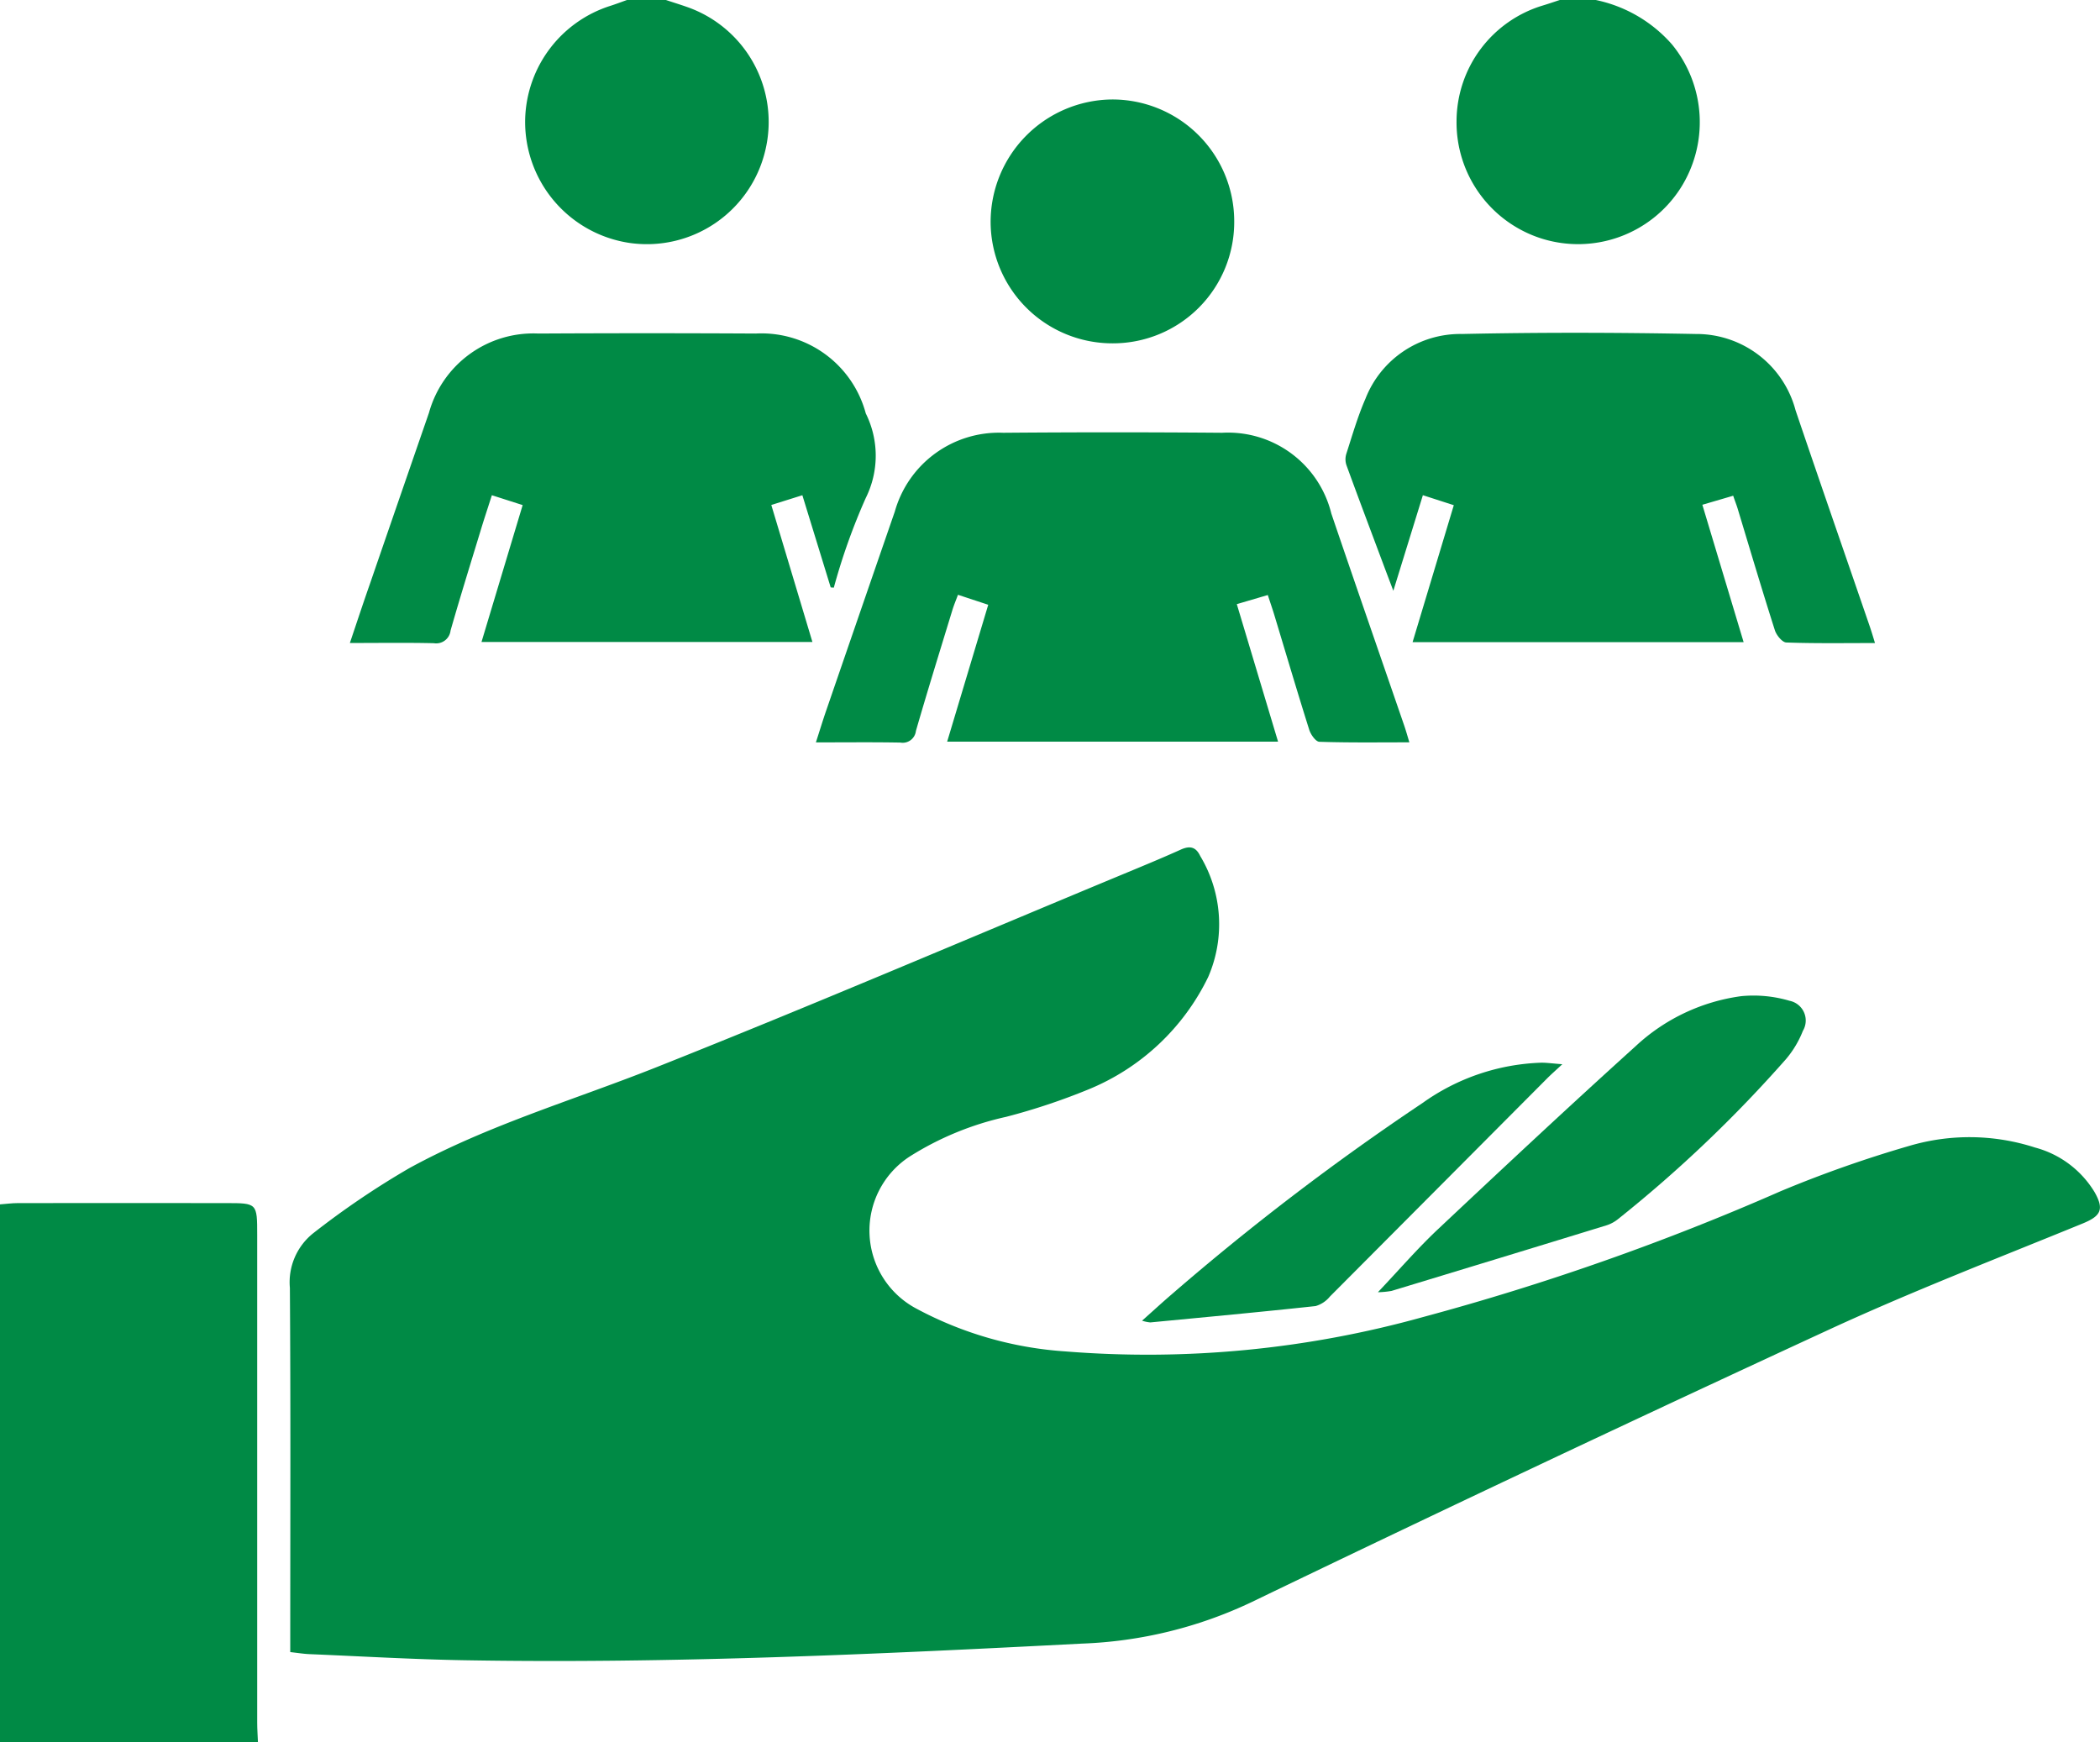
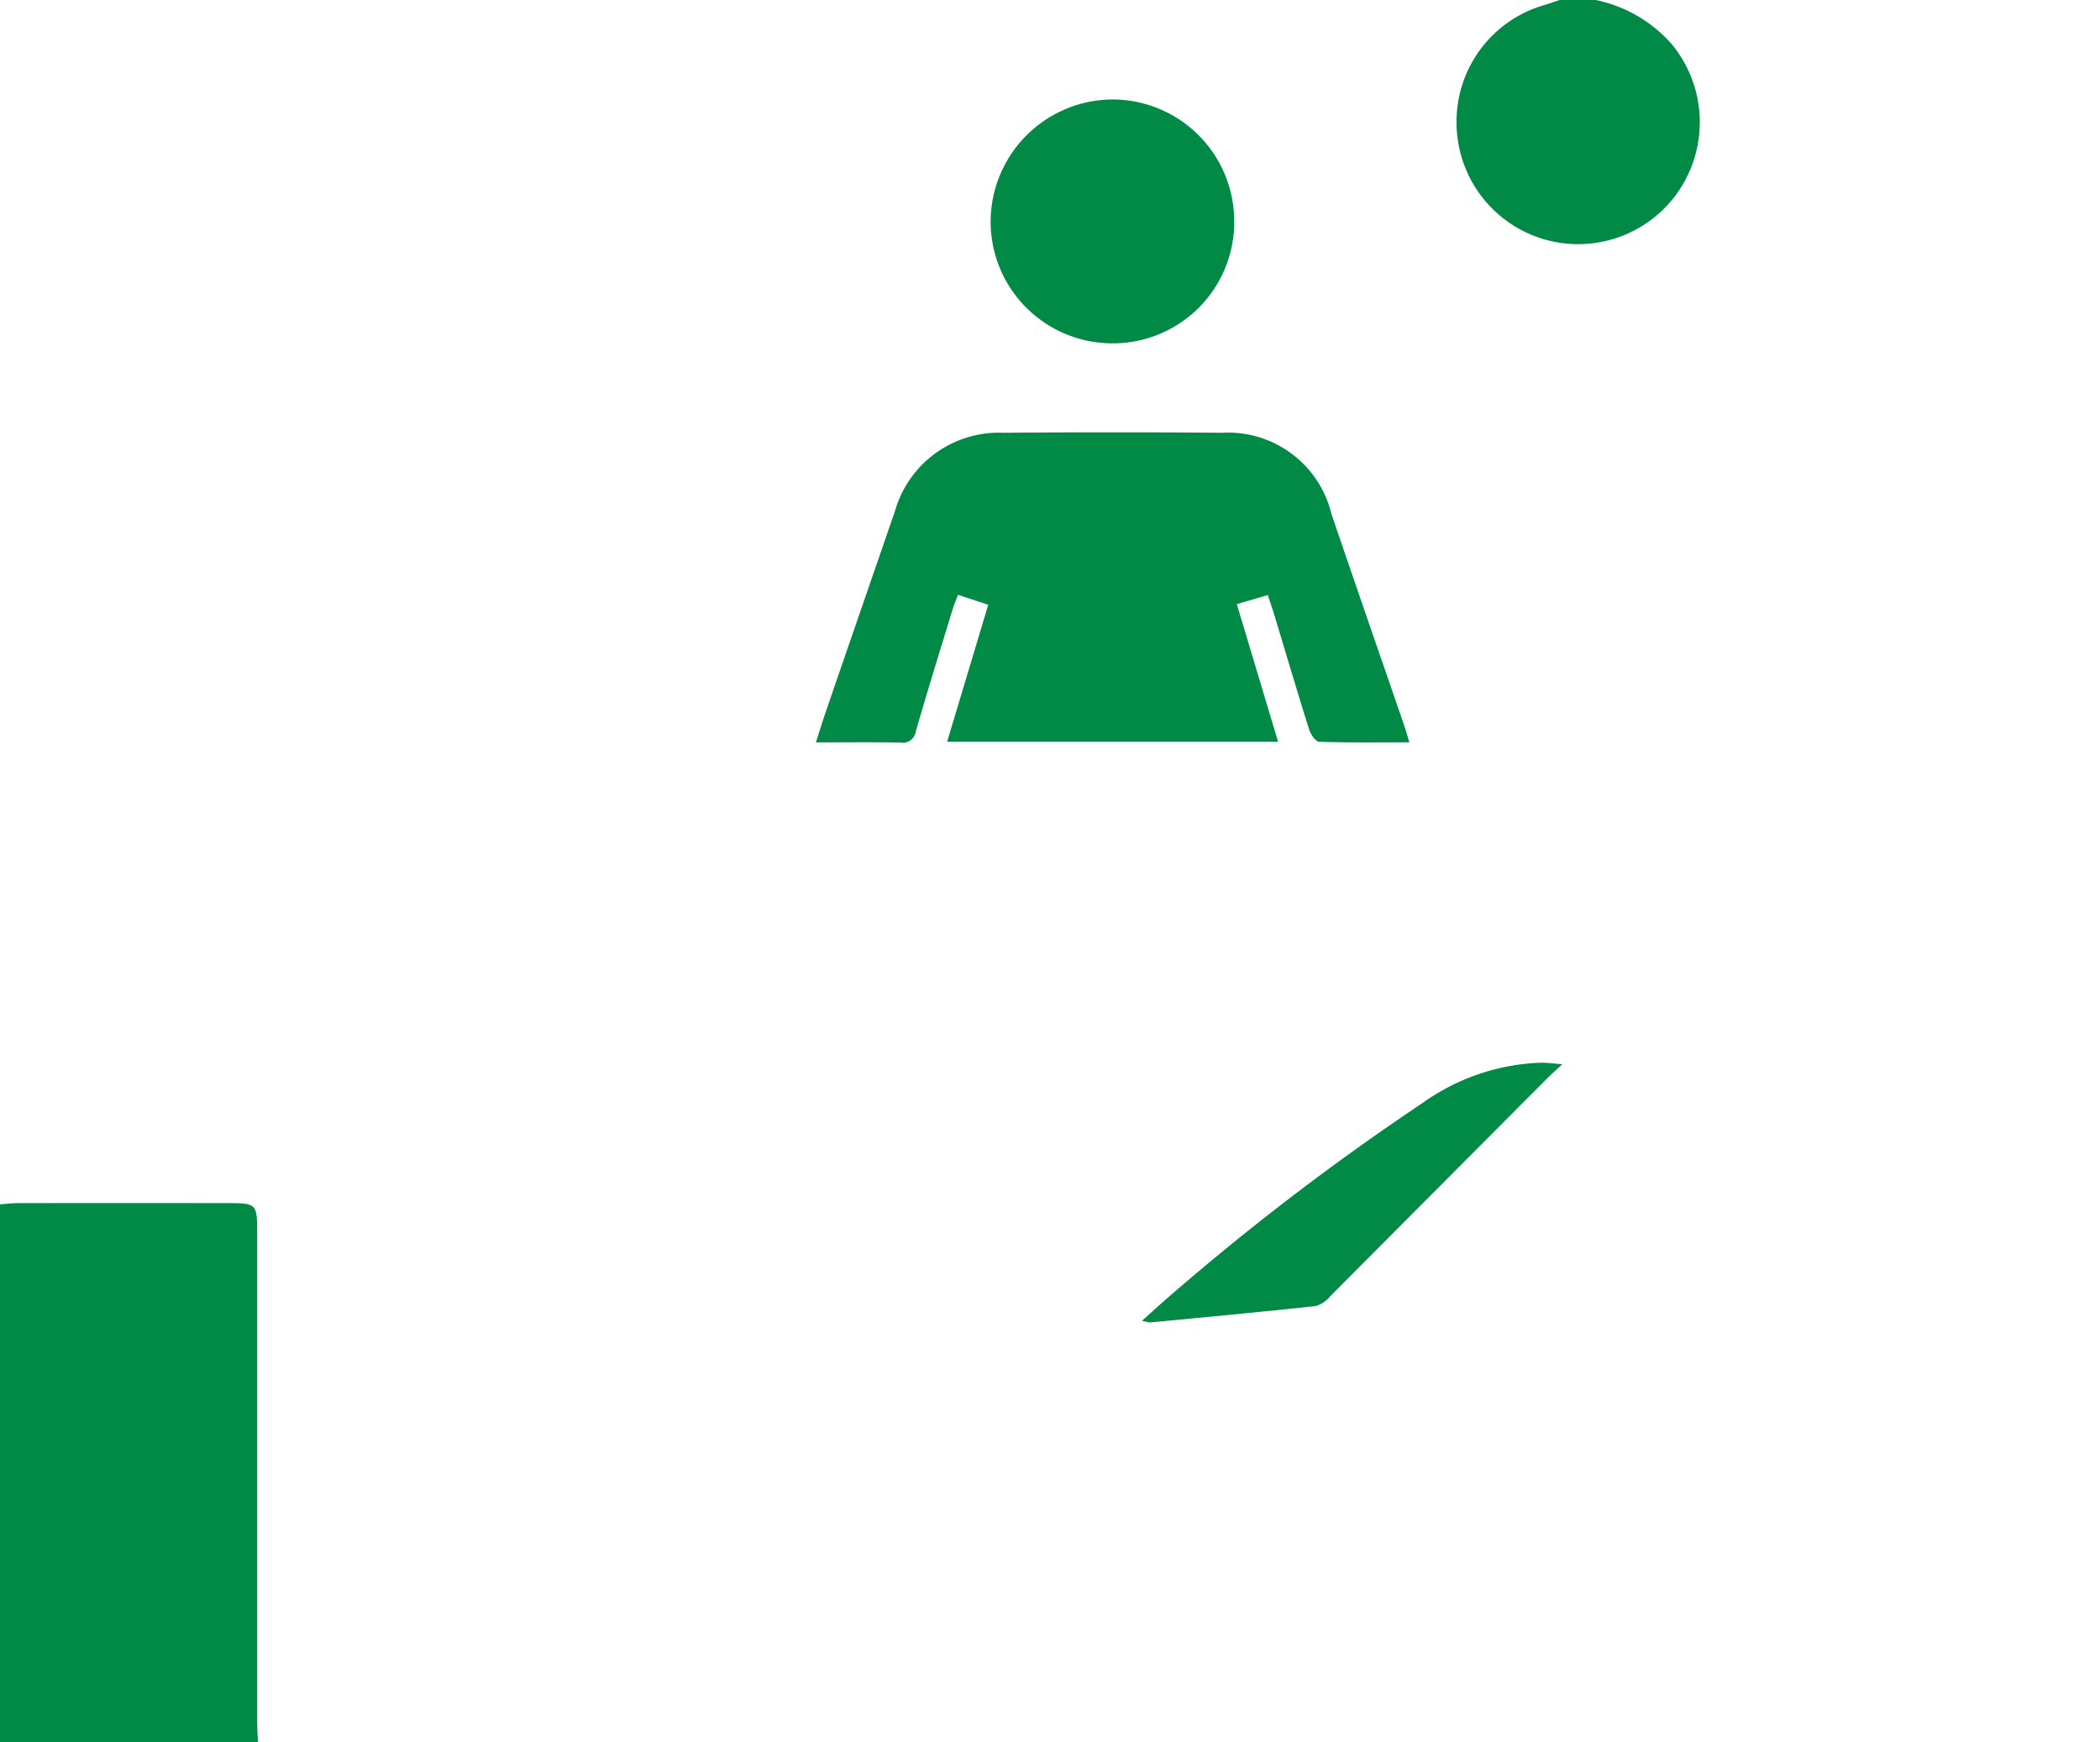
<svg xmlns="http://www.w3.org/2000/svg" width="78.84" height="65.406" viewBox="0 0 78.84 65.406">
  <defs>
    <style>

      .cls-1 {

        fill: #008a45;

      }

    </style>
  </defs>
  <g id="Group_1306" data-name="Group 1306" transform="translate(-1524.375 504)">
    <path id="Path_9574" data-name="Path 9574" class="cls-1" d="M1524.375-203.533c.223-.017.446-.047.668-.048q3.91-.005,7.82,0c1.167,0,1.168,0,1.168,1.2q0,9.154,0,18.308c0,.243.019.487.028.73h-9.685Z" transform="translate(0 -255.247)" />
-     <path id="Path_9575" data-name="Path 9575" class="cls-1" d="M1660.784-504c.264.087.529.169.791.261a4.573,4.573,0,0,1,2.935,5.41,4.568,4.568,0,0,1-5.093,3.45,4.593,4.593,0,0,1-3.915-4.7,4.587,4.587,0,0,1,3.193-4.2c.21-.067.417-.146.625-.22Z" transform="translate(-111.409 0)" />
    <path id="Path_9576" data-name="Path 9576" class="cls-1" d="M1893.283-504a5.207,5.207,0,0,1,2.861,1.668,4.607,4.607,0,0,1,.308,5.417,4.569,4.569,0,0,1-5.179,1.879,4.572,4.572,0,0,1-3.217-4.418,4.549,4.549,0,0,1,3.241-4.34c.213-.064.424-.137.635-.206Z" transform="translate(-308.998 0)" />
-     <path id="Path_9577" data-name="Path 9577" class="cls-1" d="M1596.769-262.183v-.654c0-4.341.017-8.682-.014-13.023a2.351,2.351,0,0,1,.864-2.04,31.429,31.429,0,0,1,3.62-2.454c2.94-1.611,6.163-2.552,9.265-3.784,5.822-2.313,11.583-4.78,17.368-7.185.78-.324,1.562-.644,2.331-.991.344-.155.568-.1.729.241a4.977,4.977,0,0,1,.3,4.541,8.619,8.619,0,0,1-4.5,4.224,24.107,24.107,0,0,1-3.09,1.029,11.367,11.367,0,0,0-3.622,1.492,3.316,3.316,0,0,0,.269,5.715,13.75,13.75,0,0,0,5.587,1.6,38.559,38.559,0,0,0,13.432-1.294,94.336,94.336,0,0,0,13.418-4.723,45.119,45.119,0,0,1,4.825-1.7,7.978,7.978,0,0,1,4.72.061,3.733,3.733,0,0,1,2.243,1.684c.367.653.219.893-.456,1.17-3.175,1.3-6.382,2.536-9.5,3.974q-10.911,5.038-21.737,10.259a16.214,16.214,0,0,1-6.323,1.539c-7.723.4-15.445.758-23.181.625-1.932-.033-3.863-.147-5.794-.228C1597.293-262.112,1597.057-262.151,1596.769-262.183Z" transform="translate(-61.497 -179.787)" />
    <path id="Path_9578" data-name="Path 9578" class="cls-1" d="M1745.423-384.43H1733l1.542-5.139-1.136-.375c-.078.211-.155.393-.212.581-.461,1.509-.929,3.015-1.367,4.531a.5.5,0,0,1-.584.437c-1.03-.019-2.06-.007-3.171-.007.144-.446.261-.832.393-1.213q1.283-3.729,2.571-7.458a4.059,4.059,0,0,1,4.067-2.954q4.11-.034,8.22,0a3.993,3.993,0,0,1,4.1,3.033c.9,2.65,1.819,5.293,2.729,7.939.066.191.122.386.2.651-1.171,0-2.274.016-3.376-.021-.135,0-.325-.27-.382-.449-.452-1.433-.877-2.874-1.312-4.312-.07-.231-.15-.459-.244-.749l-1.164.342Z" transform="translate(-173.066 -91.724)" />
-     <path id="Path_9579" data-name="Path 9579" class="cls-1" d="M1629.779-411.276l-1.064-3.461-1.166.366,1.543,5.143h-12.423l1.545-5.139-1.156-.37c-.152.478-.3.917-.432,1.359-.378,1.24-.763,2.477-1.119,3.723a.542.542,0,0,1-.624.474c-1.025-.024-2.051-.008-3.156-.008.267-.791.5-1.5.746-2.2q1.109-3.223,2.224-6.445a4.066,4.066,0,0,1,4.105-2.974q4.081-.022,8.163,0a4.054,4.054,0,0,1,4.131,3,3.559,3.559,0,0,1,0,3.173,23.368,23.368,0,0,0-1.2,3.368Z" transform="translate(-74.217 -70.669)" />
-     <path id="Path_9580" data-name="Path 9580" class="cls-1" d="M1875.273-409.286h-12.429l1.548-5.143-1.161-.375-1.109,3.589c-.161-.425-.275-.725-.387-1.025-.46-1.229-.923-2.457-1.373-3.69a.693.693,0,0,1-.007-.422c.226-.7.428-1.405.72-2.074a3.819,3.819,0,0,1,3.619-2.431c2.925-.063,5.853-.056,8.779,0a3.85,3.85,0,0,1,3.75,2.867c.914,2.7,1.854,5.4,2.781,8.1.065.19.124.384.2.637-1.159,0-2.246.018-3.33-.021-.152-.006-.368-.272-.428-.458-.485-1.52-.939-3.05-1.4-4.576-.043-.141-.1-.279-.165-.476l-1.158.339Z" transform="translate(-285.437 -70.603)" />
    <path id="Path_9581" data-name="Path 9581" class="cls-1" d="M1776.311-470a4.572,4.572,0,0,1-4.588-4.518,4.6,4.6,0,0,1,4.537-4.638,4.574,4.574,0,0,1,4.608,4.559A4.554,4.554,0,0,1,1776.311-470Z" transform="translate(-210.157 -21.109)" />
-     <path id="Path_9582" data-name="Path 9582" class="cls-1" d="M1868.4-244.287c.807-.852,1.49-1.646,2.248-2.359,2.459-2.313,4.926-4.619,7.431-6.882a7.23,7.23,0,0,1,3.963-1.875,4.772,4.772,0,0,1,1.813.174.756.756,0,0,1,.5,1.128,3.782,3.782,0,0,1-.628,1.054,49.6,49.6,0,0,1-6.309,6.012,1.33,1.33,0,0,1-.441.238q-4.031,1.239-8.065,2.461A3.3,3.3,0,0,1,1868.4-244.287Z" transform="translate(-292.294 -211.195)" />
    <path id="Path_9583" data-name="Path 9583" class="cls-1" d="M1825.307-238.565c-.269.25-.433.393-.586.548q-4.069,4.088-8.14,8.175a1.081,1.081,0,0,1-.536.357c-2.067.223-4.137.416-6.207.614a1.463,1.463,0,0,1-.309-.065c.422-.376.774-.7,1.136-1.01a95.326,95.326,0,0,1,9.394-7.163,8.111,8.111,0,0,1,4.464-1.514C1824.736-238.623,1824.95-238.592,1825.307-238.565Z" transform="translate(-242.278 -225.477)" />
  </g>
</svg>